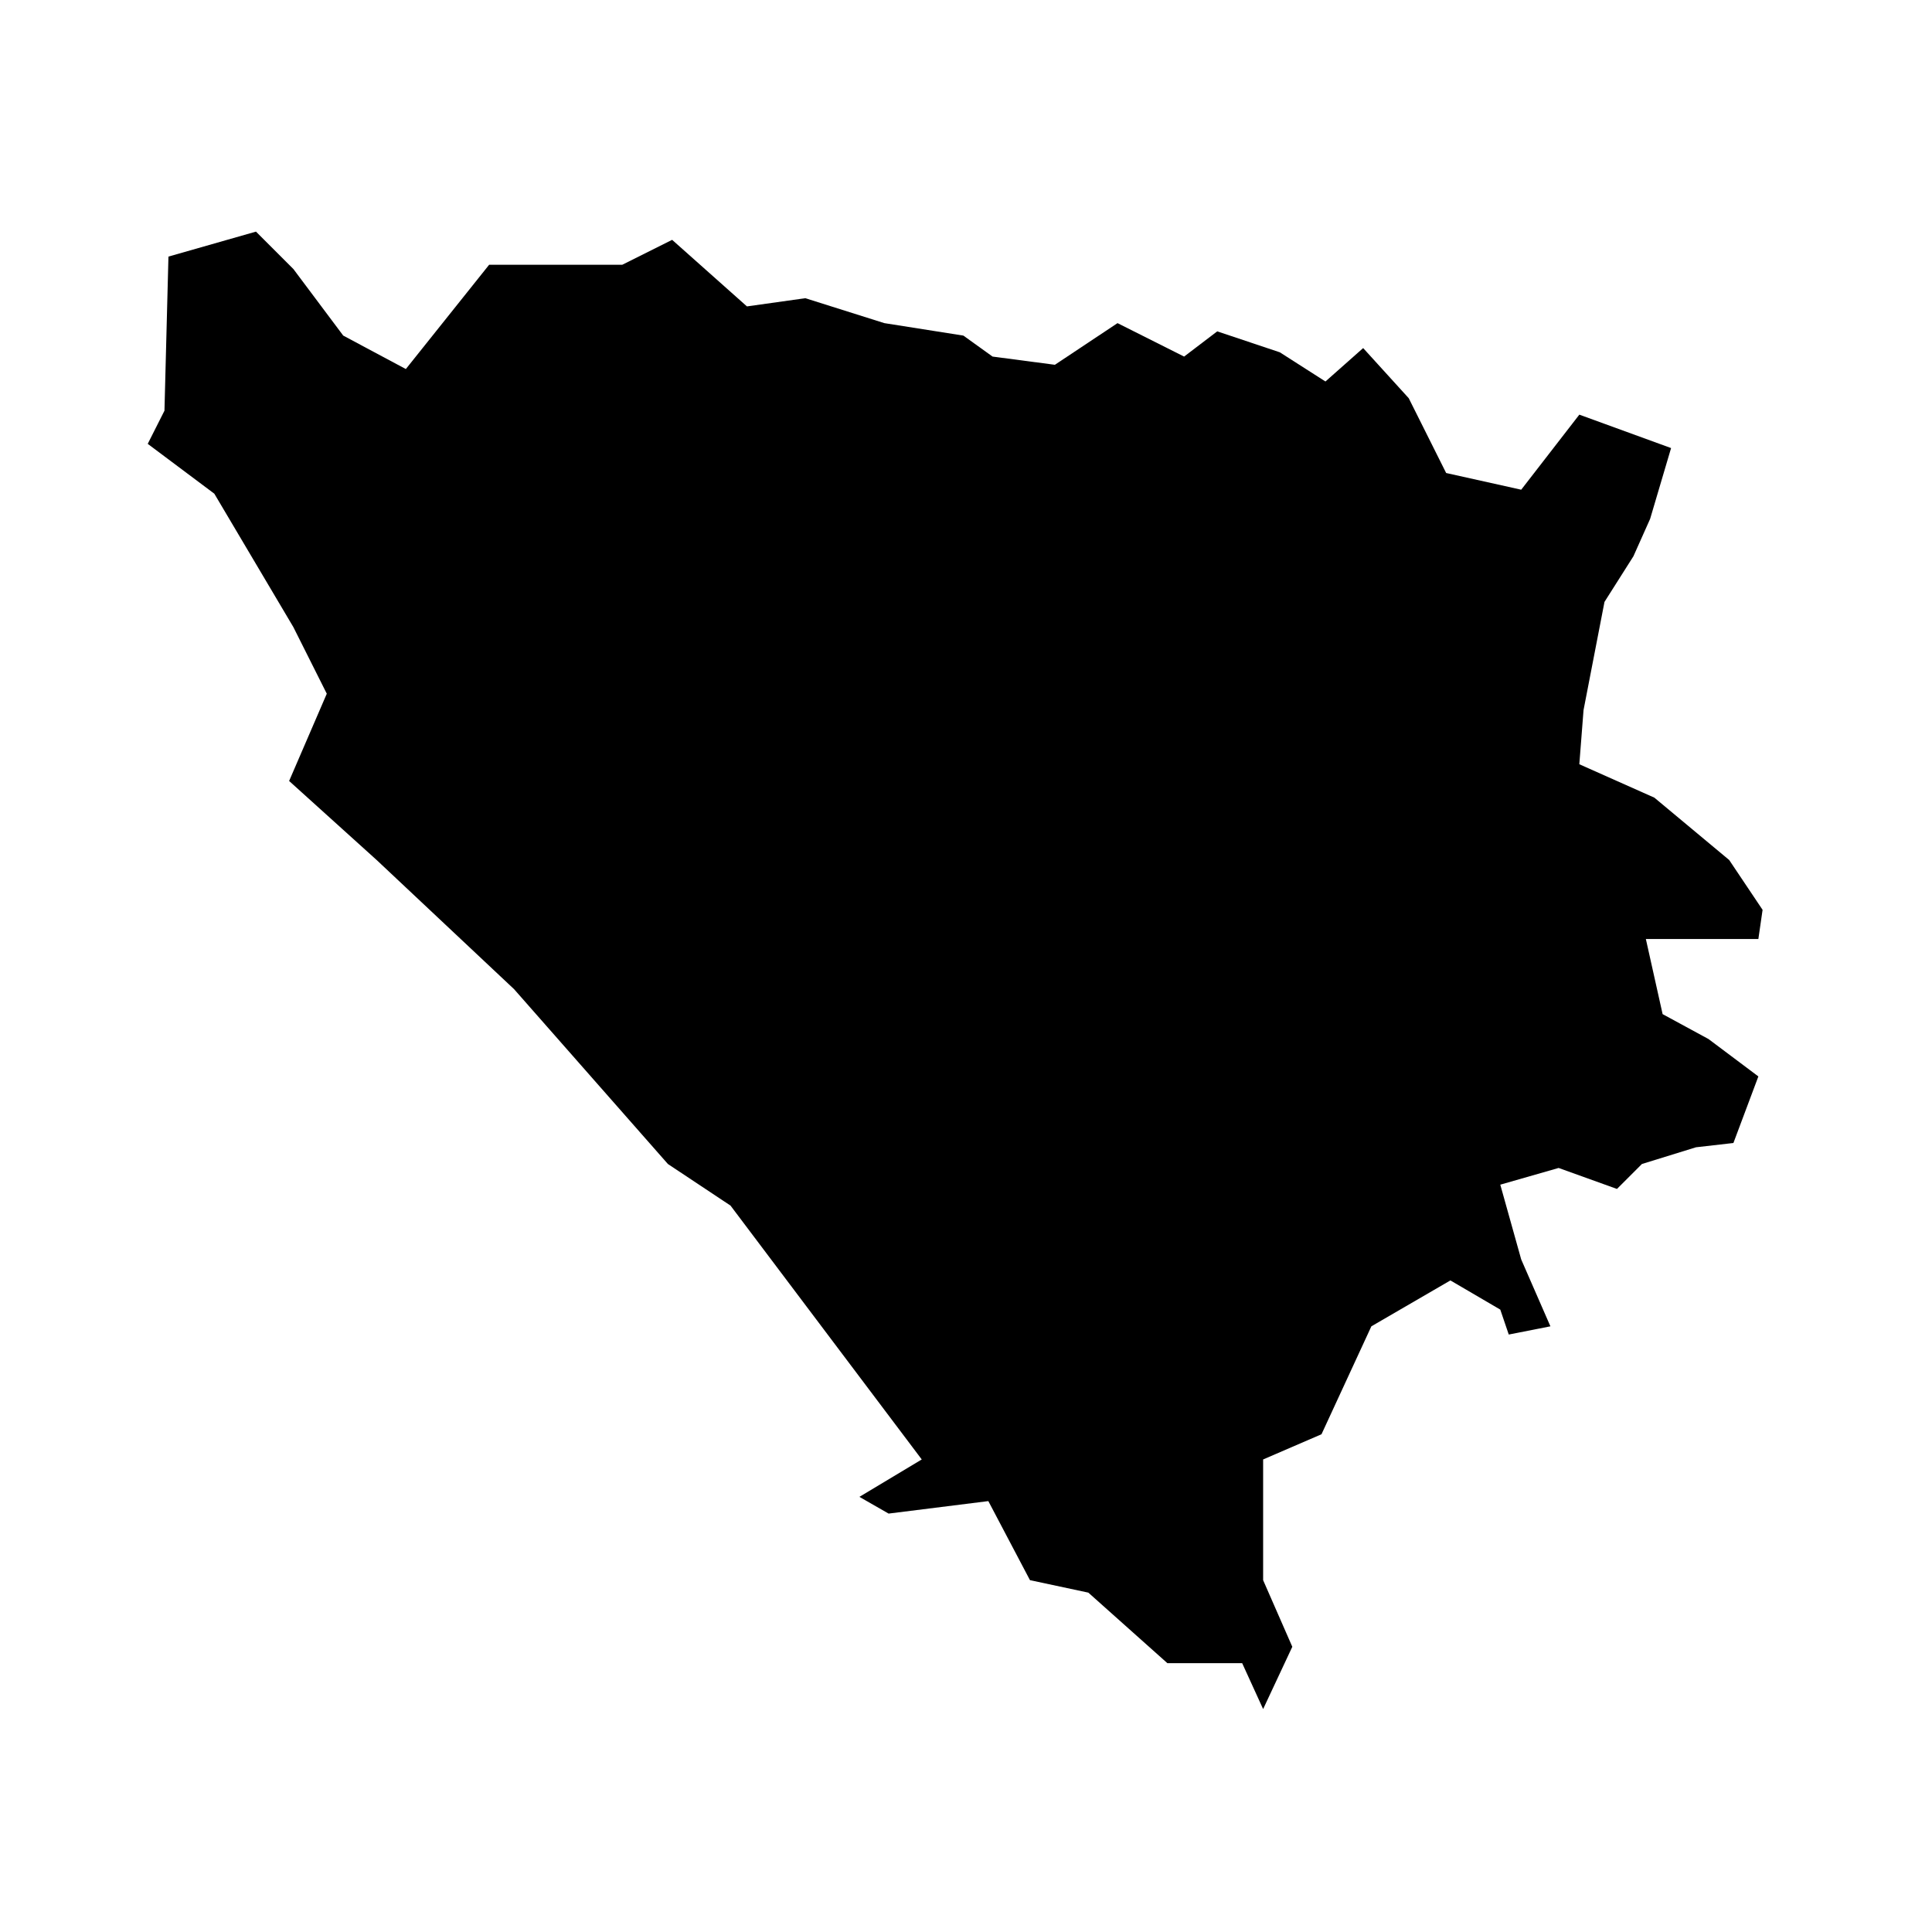
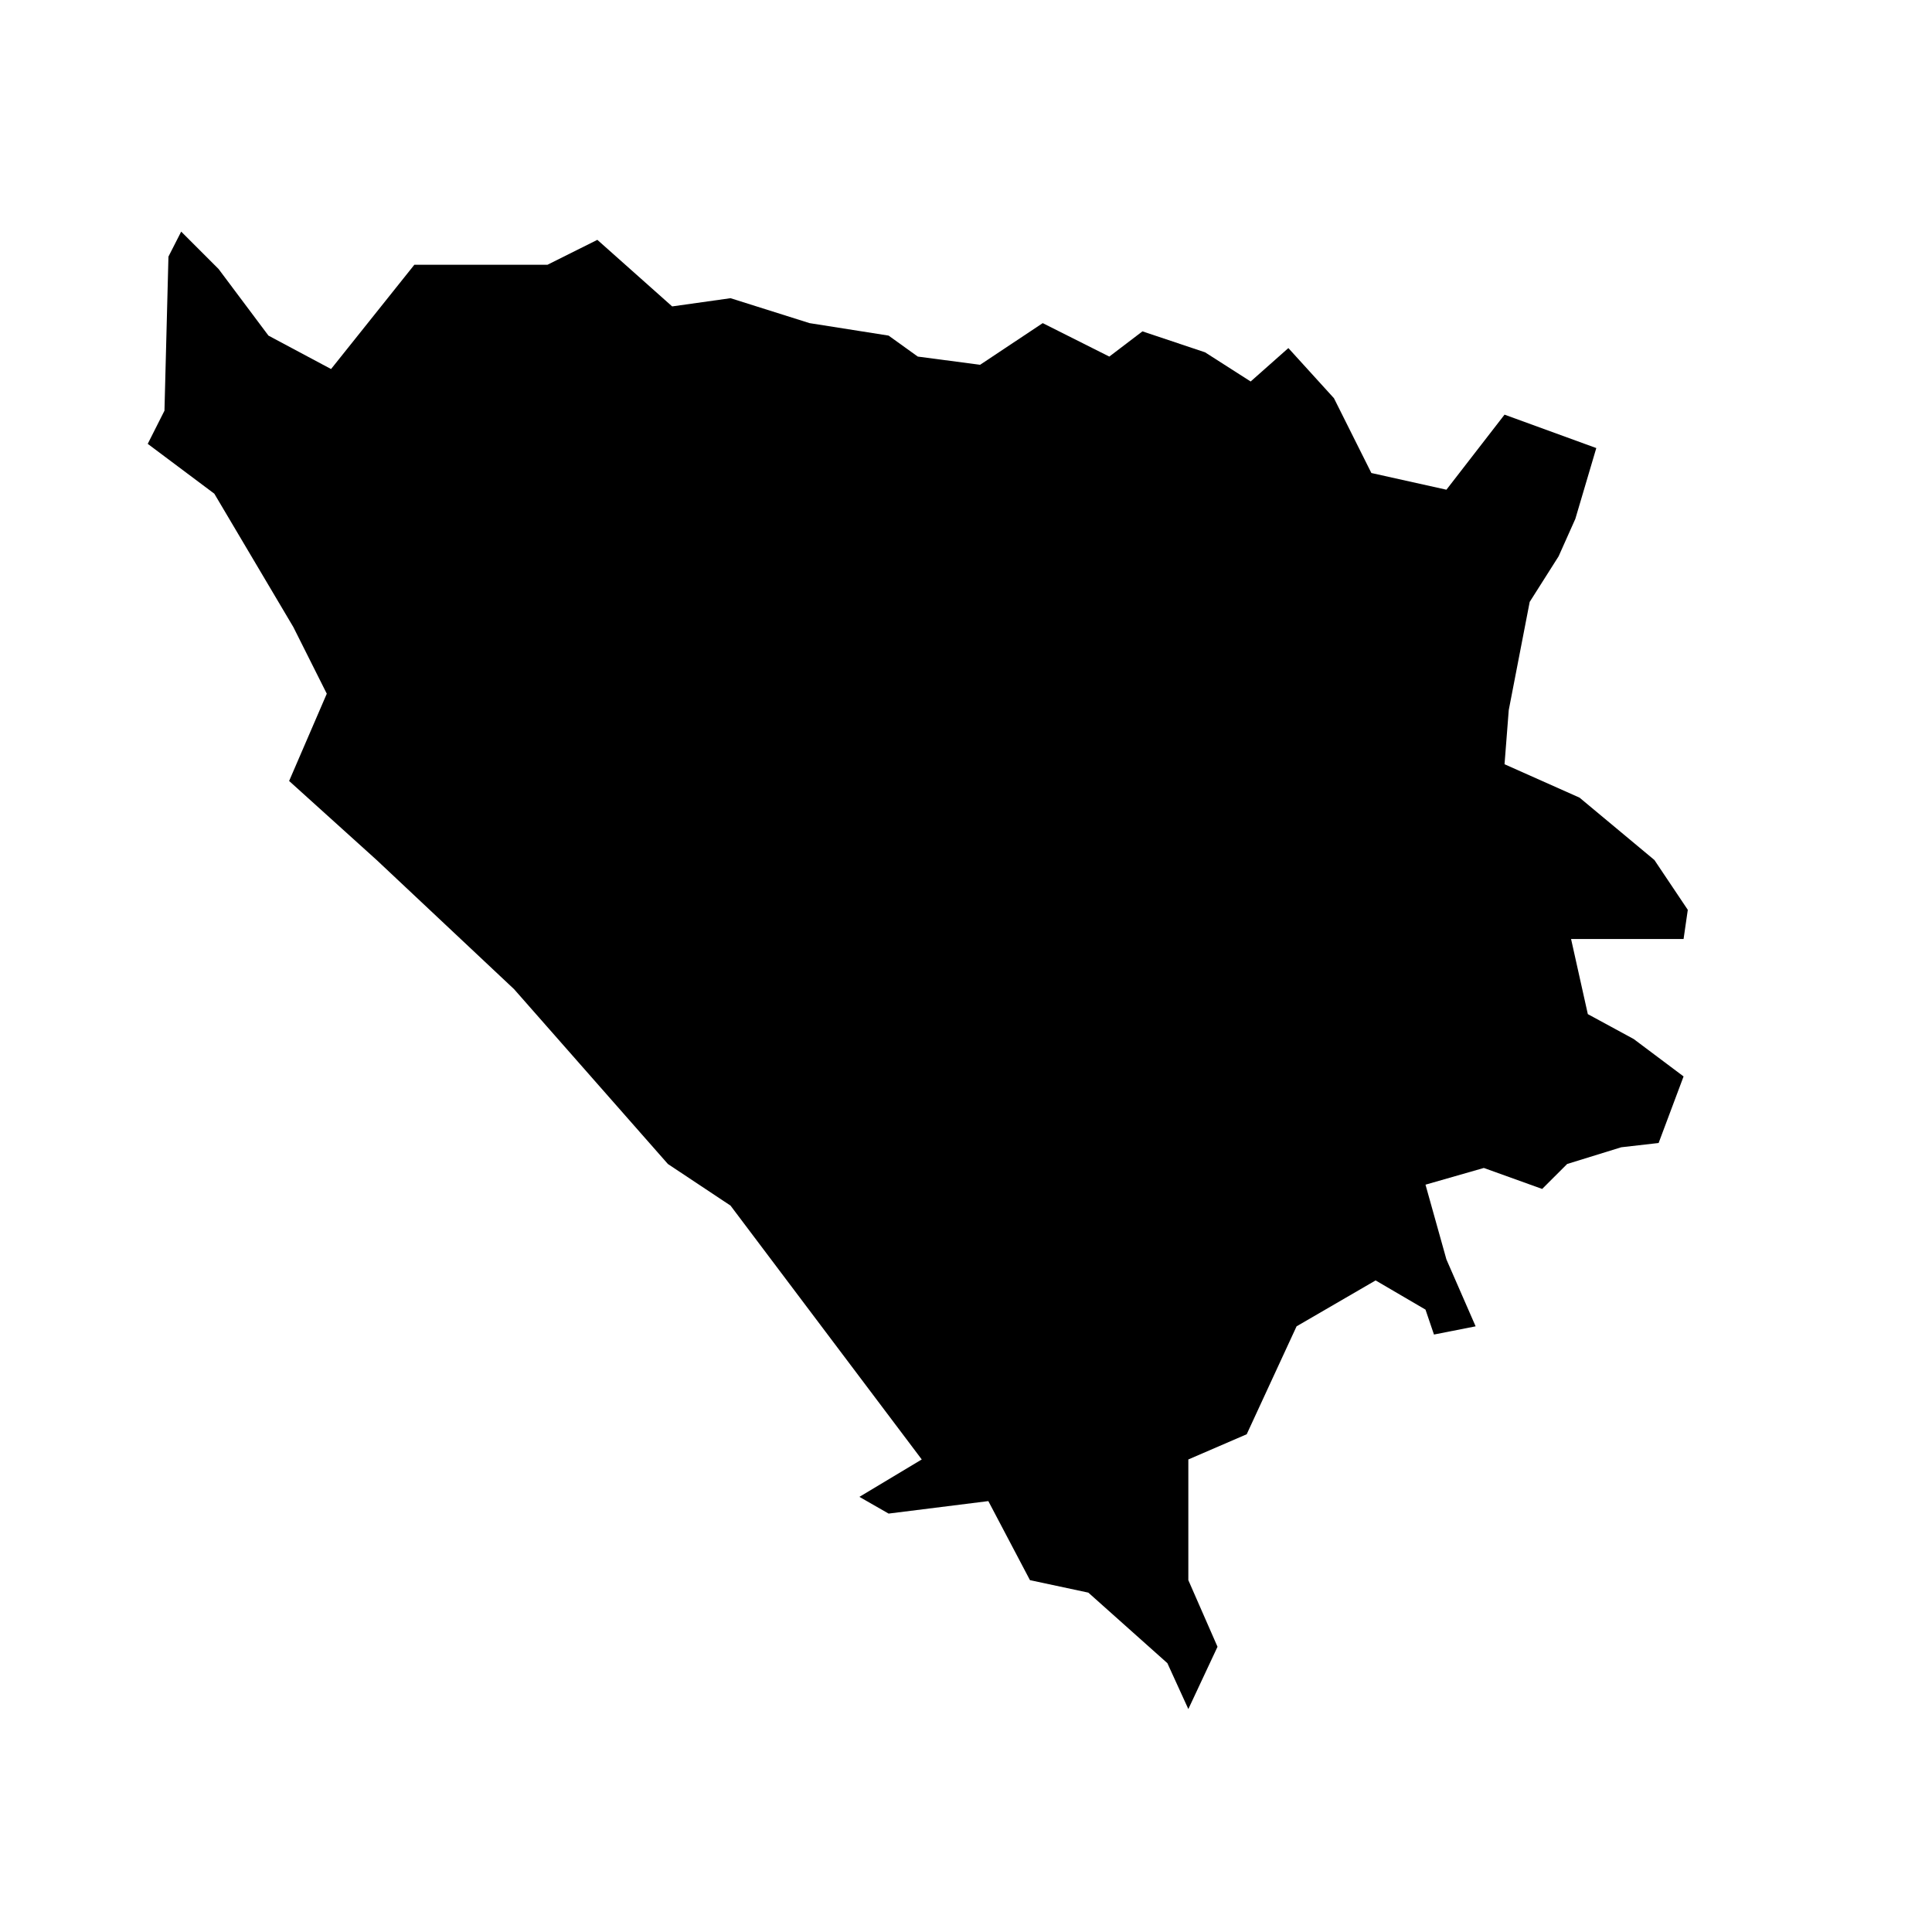
<svg xmlns="http://www.w3.org/2000/svg" fill="#000000" width="800px" height="800px" version="1.1" viewBox="144 144 512 512">
-   <path d="m188.64 212-1.055 40.836-4.434 8.789 17.645 13.207 20.953 35.363 8.852 17.645-9.98 23.125 23.195 20.949 36.422 34.23 40.762 46.328 16.598 11.027 50.676 67.273-16.52 9.914 7.734 4.43 26.43-3.309 11.035 20.953 15.469 3.305 20.945 18.691h19.82l5.555 12.164 7.731-16.508-7.731-17.652v-31.988l15.469-6.68 13.215-28.602 20.945-12.164 13.219 7.734 2.246 6.606 11.039-2.176-7.738-17.719-5.547-19.82 15.461-4.43 15.461 5.562 6.617-6.613 14.332-4.43 9.91-1.133 6.613-17.641-13.215-9.91-12.16-6.602-4.438-19.902h29.812l1.121-7.734-8.852-13.207-19.832-16.523-19.883-8.855 1.117-14.344 5.551-28.676 7.664-12.086 4.43-9.914 5.555-18.77-24.316-8.855-15.402 19.891-19.891-4.426-9.914-19.82-12.082-13.289-9.992 8.855-12.086-7.731-16.59-5.555-8.781 6.684-17.645-8.863-16.598 11.039-16.516-2.176-7.734-5.559-20.949-3.305-20.941-6.606-15.469 2.176-19.824-17.641-13.211 6.602h-35.285l-22.074 27.637-16.594-8.863-13.211-17.645-9.914-9.91z" />
+   <path d="m188.64 212-1.055 40.836-4.434 8.789 17.645 13.207 20.953 35.363 8.852 17.645-9.98 23.125 23.195 20.949 36.422 34.23 40.762 46.328 16.598 11.027 50.676 67.273-16.52 9.914 7.734 4.43 26.43-3.309 11.035 20.953 15.469 3.305 20.945 18.691l5.555 12.164 7.731-16.508-7.731-17.652v-31.988l15.469-6.68 13.215-28.602 20.945-12.164 13.219 7.734 2.246 6.606 11.039-2.176-7.738-17.719-5.547-19.82 15.461-4.43 15.461 5.562 6.617-6.613 14.332-4.43 9.91-1.133 6.613-17.641-13.215-9.91-12.16-6.602-4.438-19.902h29.812l1.121-7.734-8.852-13.207-19.832-16.523-19.883-8.855 1.117-14.344 5.551-28.676 7.664-12.086 4.43-9.914 5.555-18.77-24.316-8.855-15.402 19.891-19.891-4.426-9.914-19.82-12.082-13.289-9.992 8.855-12.086-7.731-16.59-5.555-8.781 6.684-17.645-8.863-16.598 11.039-16.516-2.176-7.734-5.559-20.949-3.305-20.941-6.606-15.469 2.176-19.824-17.641-13.211 6.602h-35.285l-22.074 27.637-16.594-8.863-13.211-17.645-9.914-9.91z" />
</svg>